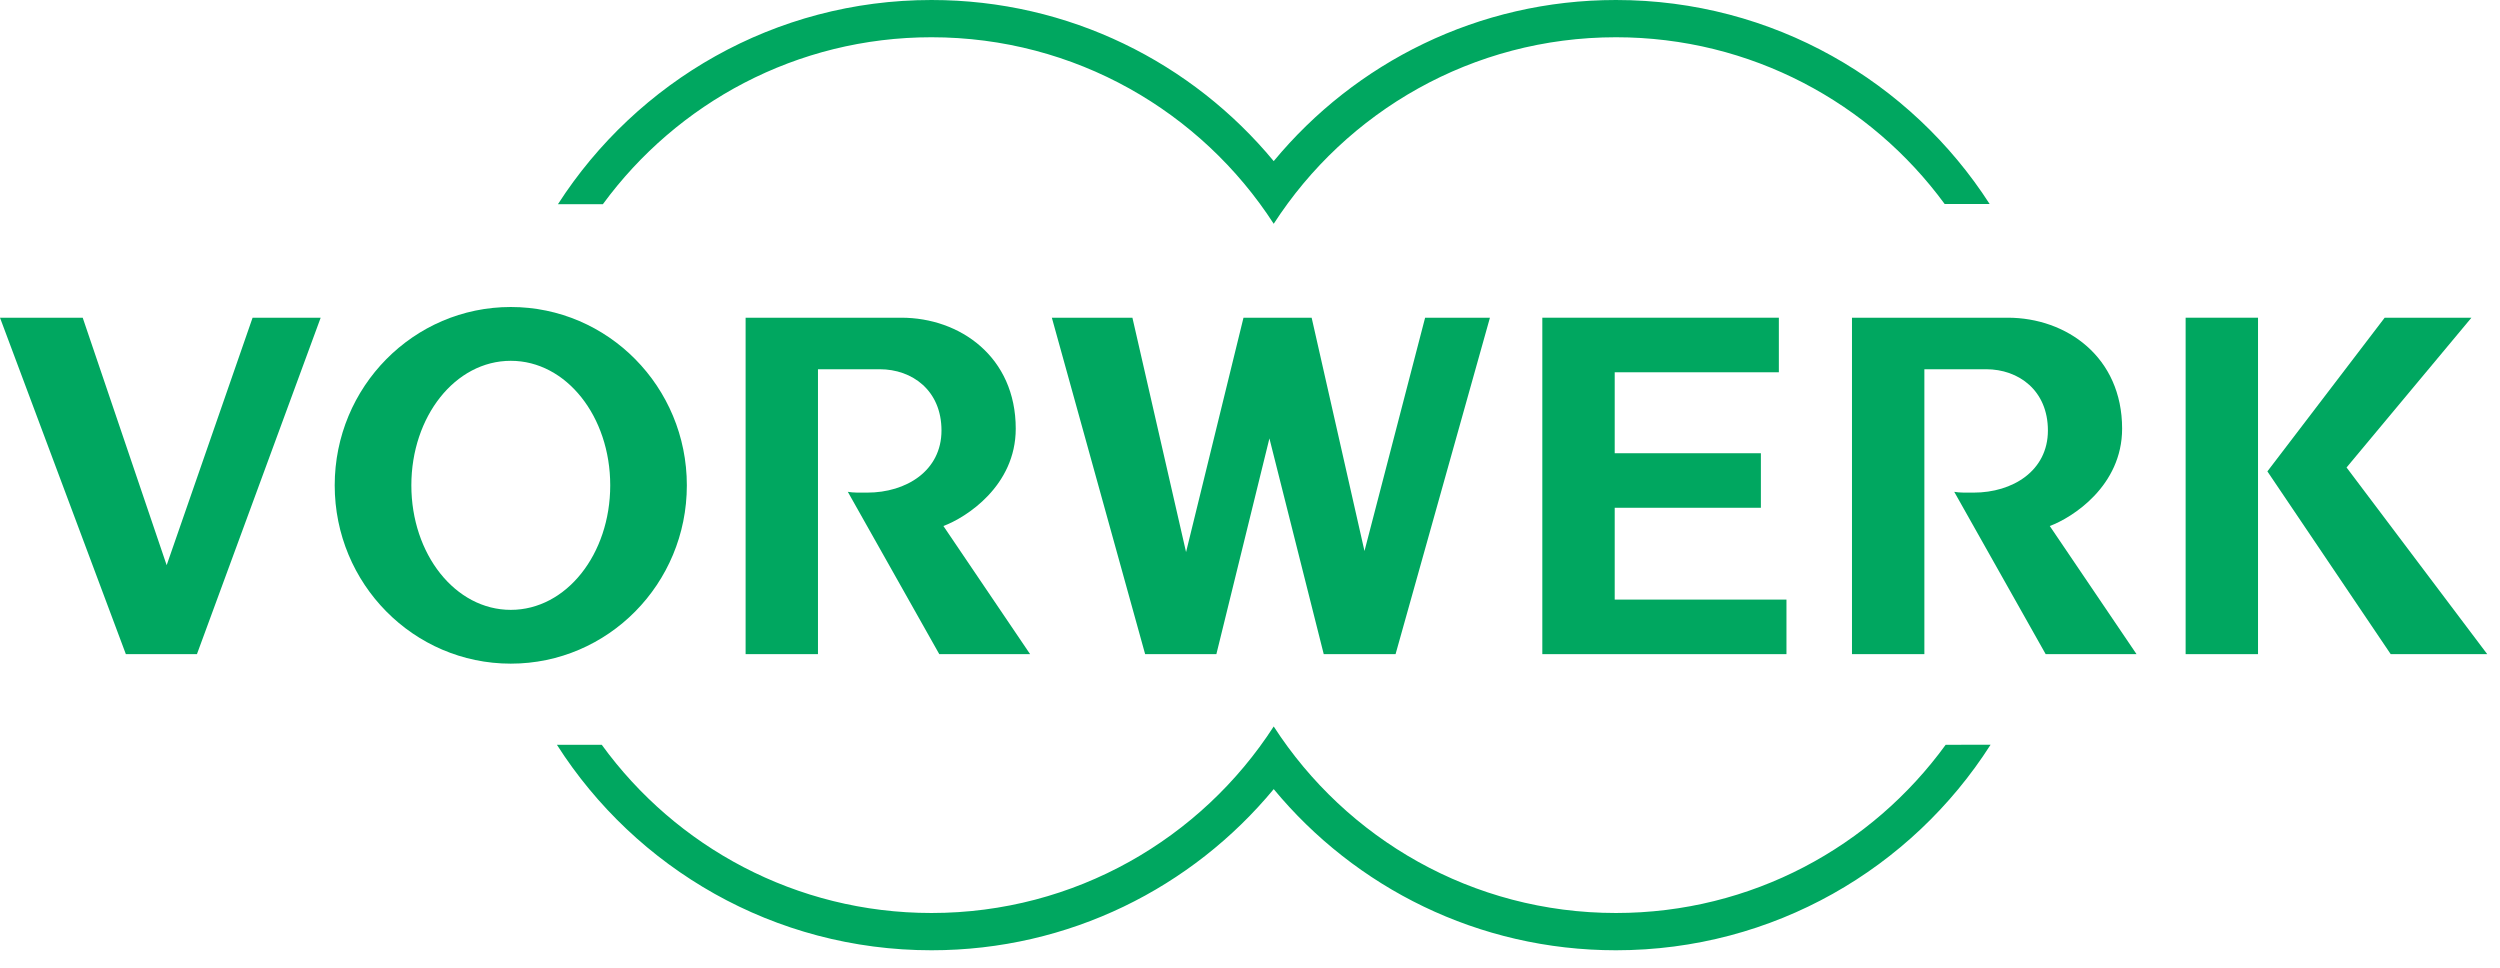
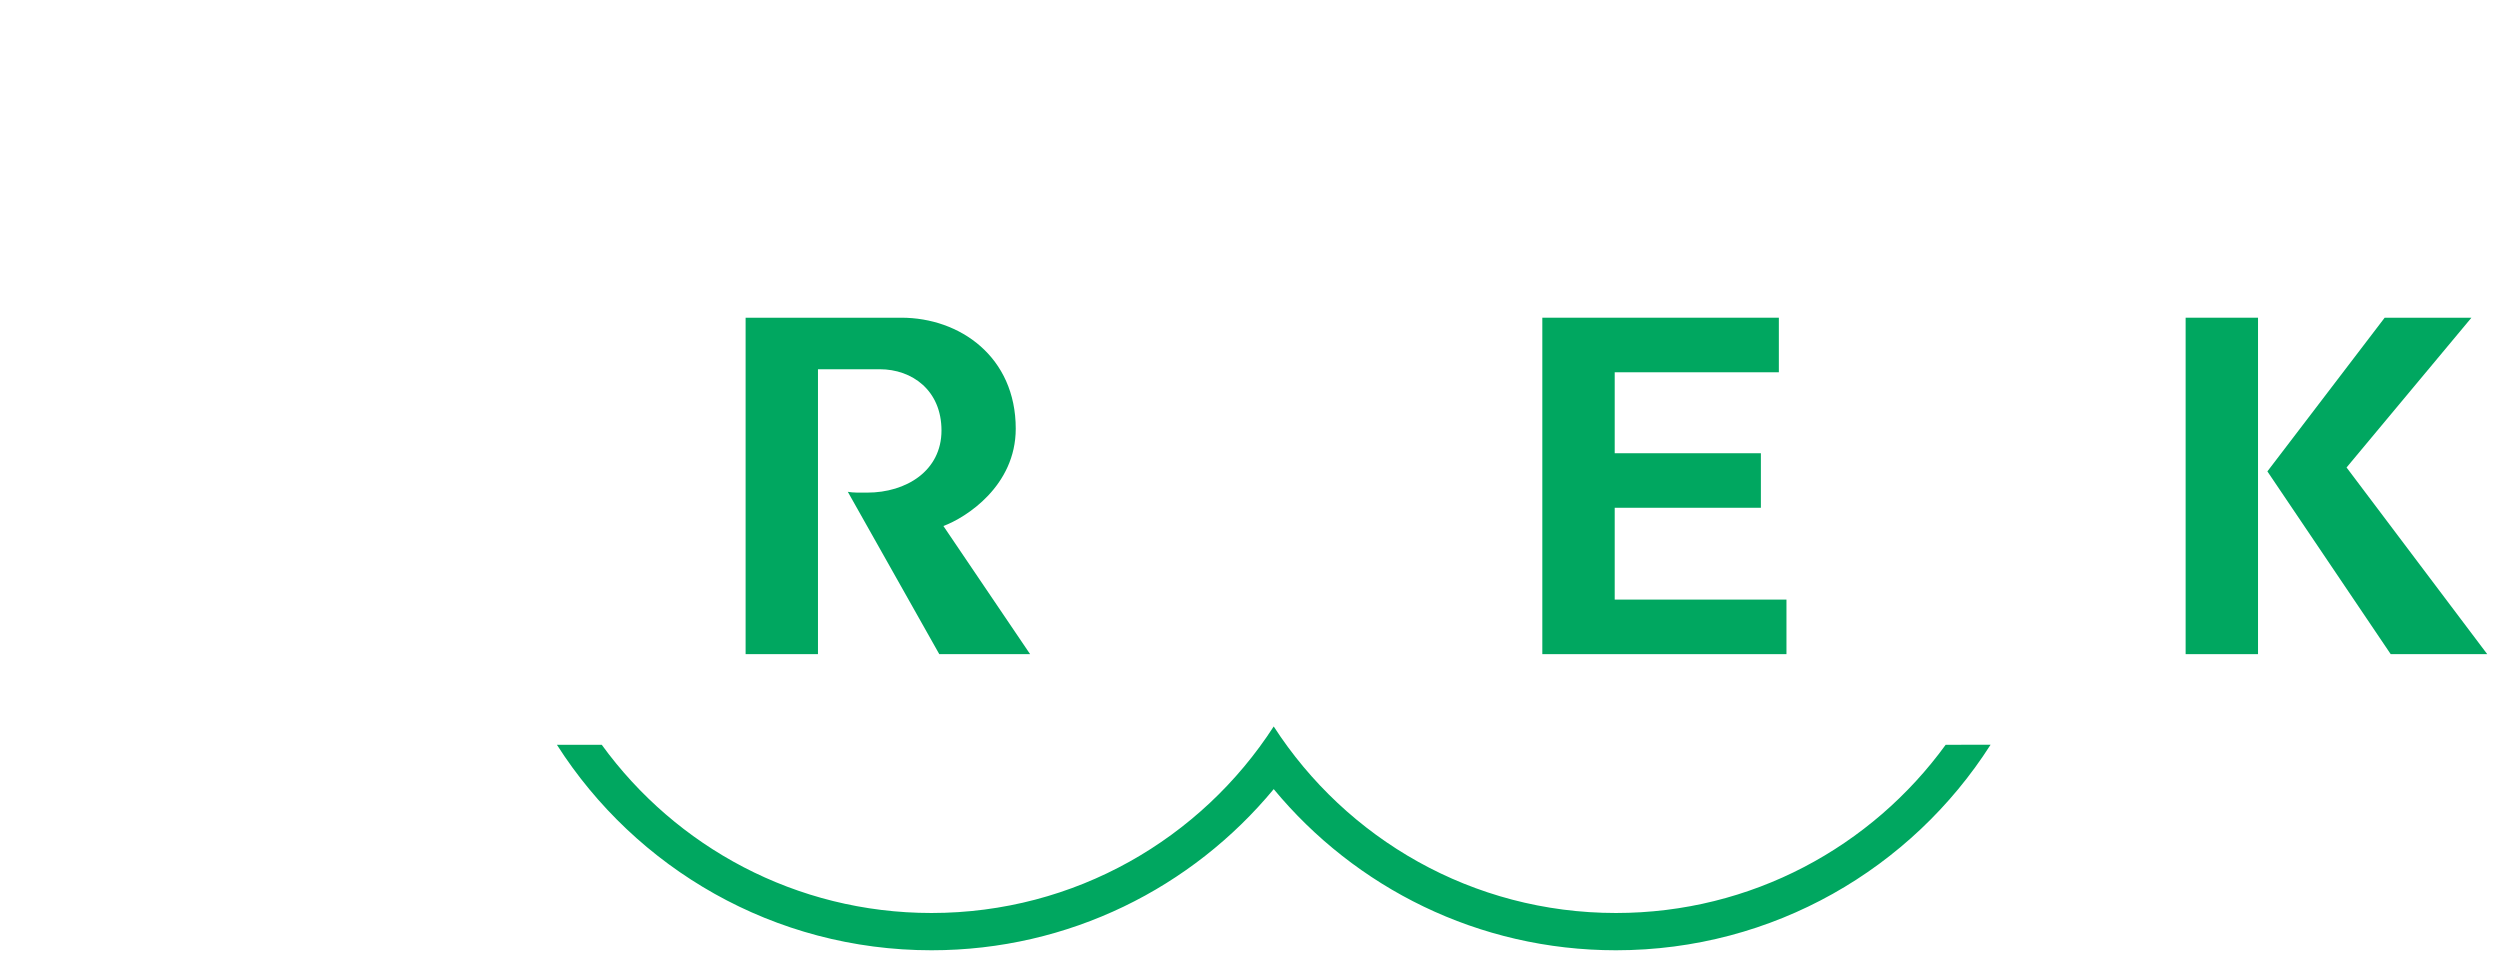
<svg xmlns="http://www.w3.org/2000/svg" width="111" height="43" viewBox="0 0 111 43" fill="none">
  <g id="Group 11699">
    <g id="layer1">
      <g id="g6441">
-         <path id="path5617" d="M88.34 9.057H86.343C83.053 4.569 77.74 1.654 71.749 1.654C65.375 1.654 59.772 4.954 56.553 9.936C53.333 4.954 47.73 1.654 41.357 1.654C35.365 1.654 30.057 4.577 26.768 9.066H24.773C28.28 3.618 34.395 0 41.357 0C47.472 0 52.937 2.784 56.553 7.154C60.168 2.784 65.633 0 71.749 0C78.713 0 84.833 3.605 88.34 9.057Z" fill="#00A760" />
        <path id="path5621" d="M88.381 33.067C84.882 38.553 78.739 42.192 71.749 42.192C65.633 42.192 60.168 39.407 56.553 35.037C52.937 39.407 47.472 42.192 41.357 42.192C34.368 42.192 28.229 38.556 24.729 33.072V33.07H26.719C30.004 37.595 35.337 40.537 41.357 40.537C47.73 40.537 53.333 37.238 56.553 32.255C59.772 37.238 65.375 40.537 71.749 40.537C77.769 40.537 83.103 37.593 86.388 33.068L88.381 33.067Z" fill="#00A760" />
-         <path id="path5625" fill-rule="evenodd" clip-rule="evenodd" d="M18.264 21.549C18.264 18.495 20.21 16.02 22.679 16.02C25.146 16.02 27.094 18.495 27.094 21.549C27.094 24.602 25.146 27.078 22.679 27.078C20.21 27.078 18.264 24.602 18.264 21.549ZM14.861 21.549C14.861 17.175 18.361 13.631 22.679 13.631C26.996 13.631 30.496 17.175 30.496 21.549C30.496 25.922 26.996 29.466 22.679 29.466C18.361 29.466 14.861 25.922 14.861 21.549Z" fill="#00A760" />
        <path id="path5627" d="M97.042 29.044H100.256V14.106H97.042V29.044Z" fill="#00A760" />
-         <path id="path5631" d="M7.388 25.06L3.672 14.106H0L5.588 29.044H8.744L14.238 14.106H11.215L7.401 25.092L7.388 25.06Z" fill="#00A760" />
        <path id="path5635" d="M68.479 14.106V29.044H79.319V26.622H71.693V22.545H78.183V20.124H71.693V16.529H78.981V14.106H68.479Z" fill="#00A760" />
-         <path id="path5639" d="M56.362 19.465L58.774 29.044H61.963L66.153 14.106H63.275L60.583 24.466L58.237 14.106H55.211L52.661 24.513L50.279 14.106H46.702L50.844 29.044H54.007L56.362 19.465Z" fill="#00A760" />
        <path id="path5643" d="M37.643 21.837L41.704 29.044H45.737L41.887 23.355C42.897 22.98 45.099 21.573 45.099 19.033C45.099 15.844 42.623 14.106 40.018 14.106H33.105V29.044H36.318V16.394H39.058C40.504 16.394 41.802 17.336 41.802 19.115C41.802 20.902 40.239 21.872 38.507 21.872C38.174 21.872 37.89 21.881 37.643 21.837Z" fill="#00A760" />
-         <path id="path5647" d="M86.768 21.837L90.828 29.044H94.862L91.01 23.355C92.021 22.98 94.222 21.573 94.222 19.033C94.222 15.844 91.748 14.106 89.143 14.106H82.228V29.044H85.442V16.394H88.183C89.629 16.394 90.927 17.336 90.927 19.115C90.927 20.902 89.364 21.872 87.631 21.872C87.299 21.872 87.014 21.881 86.768 21.837Z" fill="#00A760" />
        <path id="path5651" d="M100.672 20.93L106.147 29.044H110.433L104.187 20.756L109.732 14.106H105.88L100.672 20.93Z" fill="#00A760" />
      </g>
    </g>
  </g>
</svg>